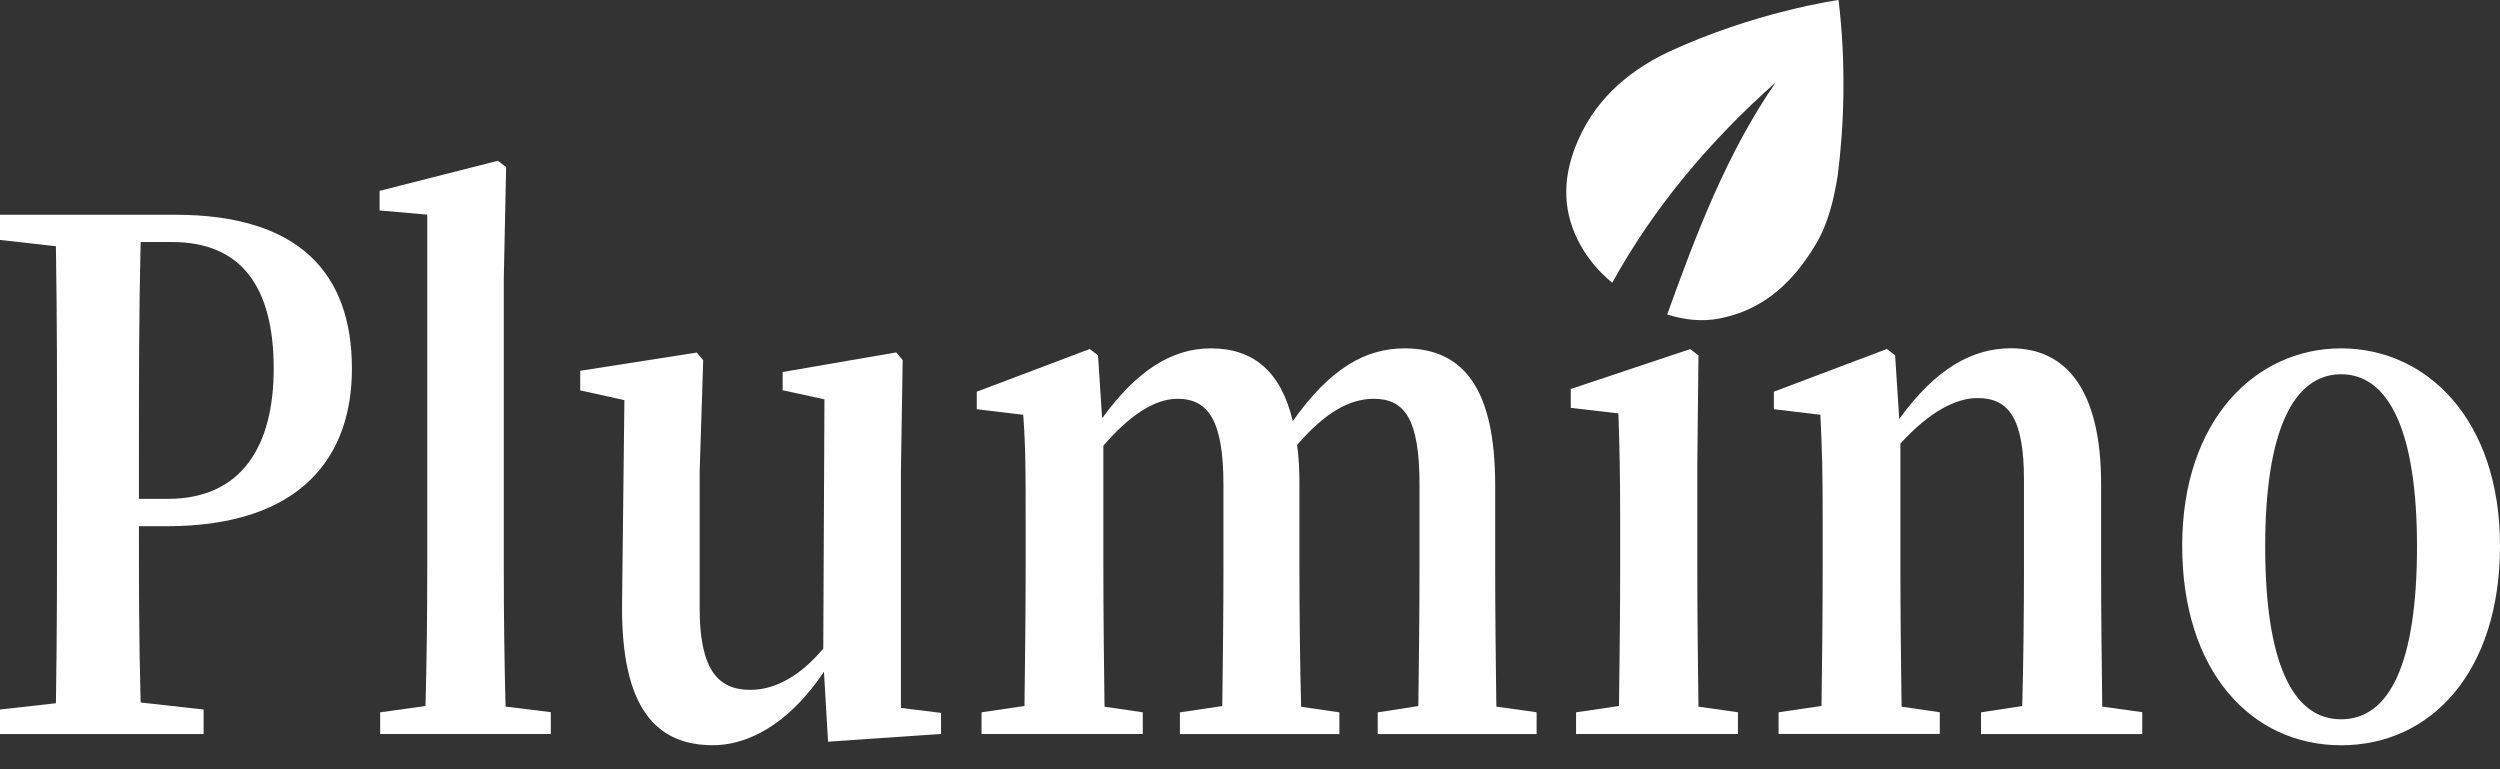
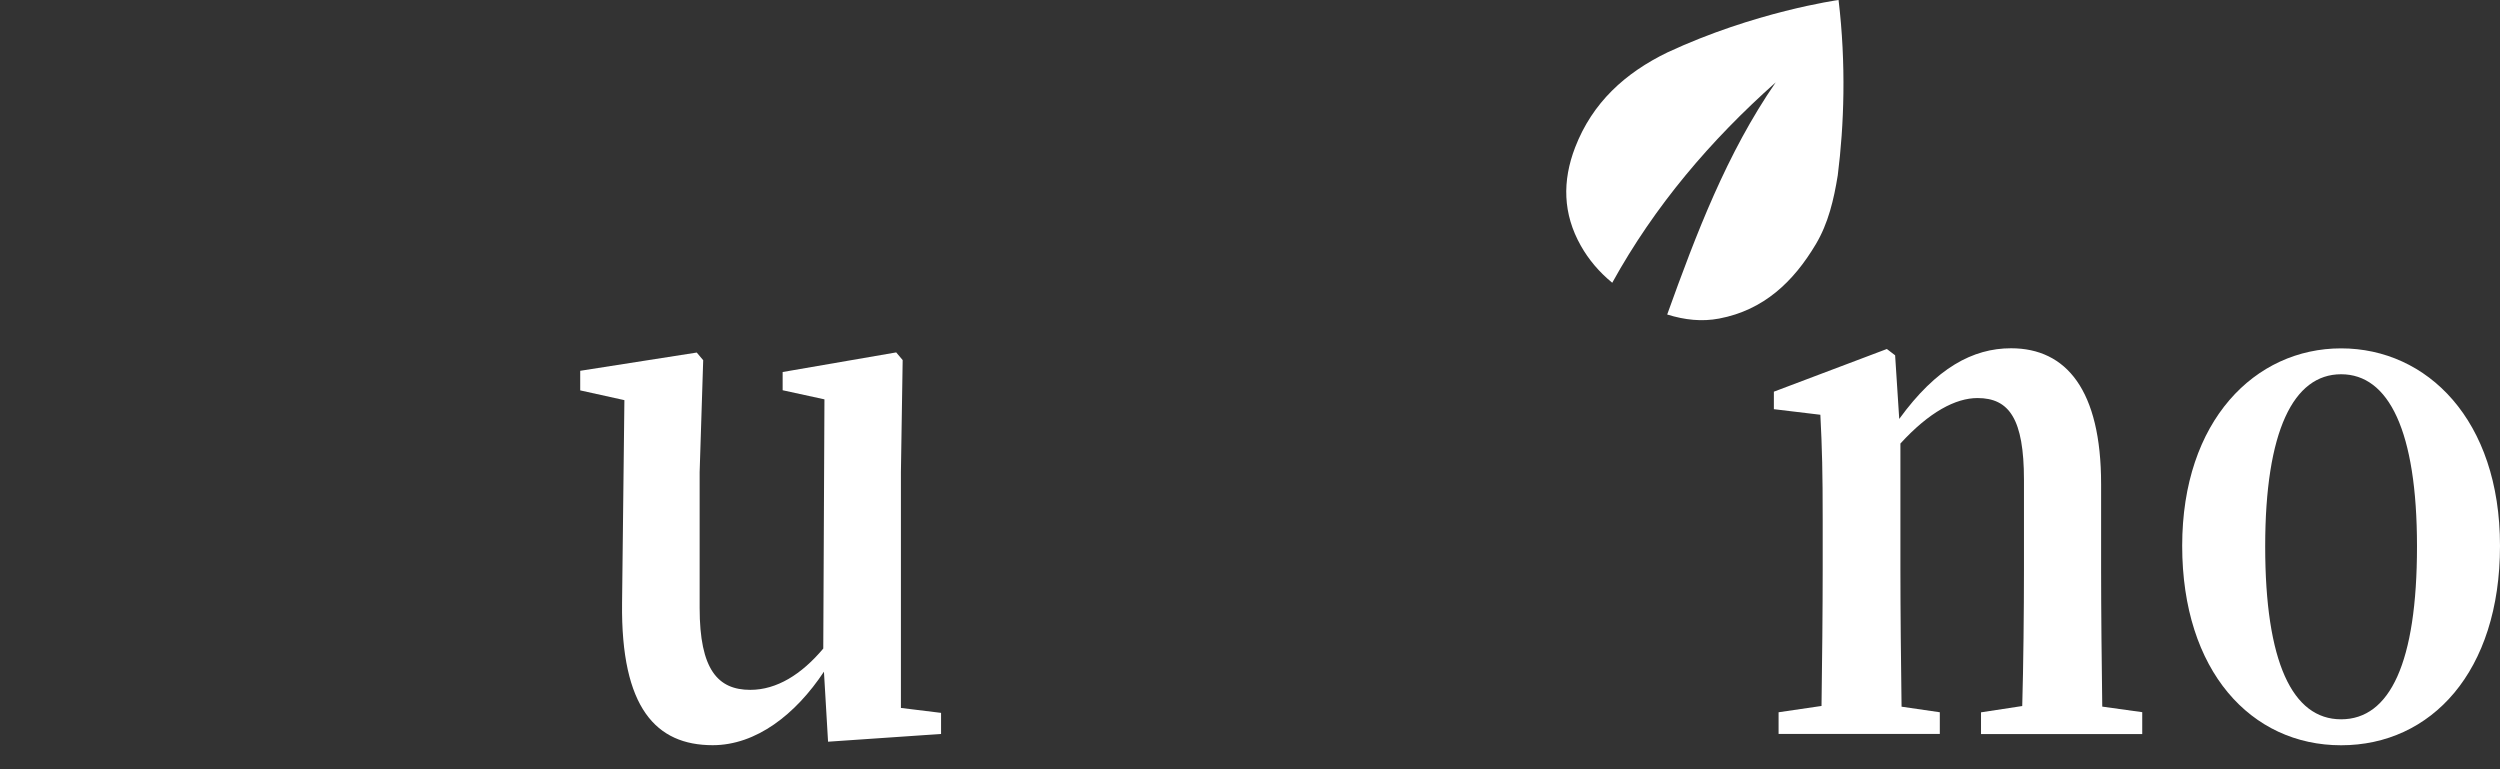
<svg xmlns="http://www.w3.org/2000/svg" width="104" height="32" viewBox="0 0 104 32" fill="none">
  <rect x="0" y="0" width="104" height="32" fill="#333333" stroke="none" />
  <g clip-path="url(#clip0_4_733)">
-     <path d="M5.779 21.888C5.779 24.16 5.779 26.663 5.851 29.224L8.47 29.516V30.536H0V29.516L2.326 29.254C2.374 26.372 2.374 23.432 2.374 20.462V19.035C2.374 16.122 2.374 13.182 2.326 10.243L0 9.981V8.934H7.294C12.459 8.934 14.64 11.38 14.64 15.34C14.64 18.951 12.582 21.891 6.927 21.891H5.776L5.779 21.888ZM5.851 10.068C5.779 13.008 5.779 16.008 5.779 19.035V20.753H6.978C10.063 20.753 11.386 18.542 11.386 15.337C11.386 11.901 10.015 10.068 7.15 10.068H5.851Z" fill="white" />
-     <path d="M22.914 29.632V30.535H15.815V29.632L17.701 29.37C17.75 27.535 17.774 25.528 17.774 23.692V8.929L15.791 8.755V7.939L20.711 6.688L21.055 6.949L20.958 11.577V23.689C20.958 25.525 20.982 27.532 21.031 29.394L22.917 29.626L22.914 29.632Z" fill="white" />
    <path d="M39.148 29.661V30.533L34.447 30.855L34.276 27.942C33.1 29.718 31.458 31 29.648 31C27.297 31 25.827 29.456 25.878 25.09L25.975 16.646L24.137 16.24V15.425L28.985 14.666L29.253 14.985L29.105 19.643V25.291C29.105 27.855 29.864 28.698 31.211 28.698C32.314 28.698 33.342 28.057 34.248 26.98L34.297 16.613L32.558 16.234V15.476L37.282 14.66L37.551 14.979L37.478 19.637V29.45L39.145 29.655L39.148 29.661Z" fill="white" />
-     <path d="M63.923 29.634V30.537H57.313V29.634L59.003 29.372C59.027 27.711 59.051 25.355 59.051 23.694V20.14C59.051 17.402 58.416 16.59 57.141 16.59C56.114 16.59 55.086 17.2 53.959 18.512C54.032 19.009 54.056 19.56 54.056 20.143V23.697C54.056 25.355 54.08 27.744 54.128 29.402L55.719 29.634V30.537H49.084V29.634L50.847 29.372C50.871 27.711 50.895 25.355 50.895 23.694V20.17C50.895 17.522 50.283 16.59 48.985 16.59C48.006 16.59 46.954 17.318 45.9 18.54V23.694C45.9 25.295 45.924 27.741 45.948 29.399L47.539 29.631V30.534H40.832V29.631L42.618 29.369C42.642 27.708 42.667 25.292 42.667 23.691V21.594C42.667 19.671 42.667 18.624 42.567 17.255L40.633 17.023V16.295L45.333 14.519L45.677 14.781L45.848 17.402C47.267 15.452 48.714 14.492 50.377 14.492C52.139 14.492 53.291 15.452 53.779 17.519C55.345 15.308 56.816 14.492 58.431 14.492C60.953 14.492 62.2 16.268 62.2 20.198V23.691C62.2 25.349 62.224 27.738 62.248 29.396L63.914 29.628L63.923 29.634Z" fill="white" />
-     <path d="M72.298 29.632V30.535H65.564V29.632L67.35 29.37C67.374 27.709 67.399 25.293 67.399 23.692V21.625C67.399 19.762 67.374 18.655 67.326 17.198L65.344 16.967V16.181L70.312 14.523L70.656 14.785L70.608 19.326V23.692C70.608 25.293 70.632 27.739 70.656 29.398L72.295 29.629L72.298 29.632Z" fill="white" />
    <path d="M89.117 29.633V30.536H82.41V29.633L84.125 29.371C84.173 27.741 84.197 25.354 84.197 23.693V19.965C84.197 17.431 83.585 16.559 82.263 16.559C81.356 16.559 80.256 17.139 79.057 18.451V23.693C79.057 25.294 79.081 27.741 79.105 29.398L80.696 29.63V30.533H73.989V29.63L75.775 29.368C75.8 27.707 75.824 25.291 75.824 23.69V21.593C75.824 19.7 75.8 18.653 75.727 17.254L73.793 17.022V16.294L78.493 14.518L78.837 14.78L79.008 17.428C80.551 15.304 82.07 14.488 83.661 14.488C85.963 14.488 87.406 16.234 87.406 20.136V23.69C87.406 25.348 87.43 27.738 87.454 29.395L89.12 29.627L89.117 29.633Z" fill="white" />
    <path d="M90.779 22.704C90.779 17.492 93.816 14.492 97.39 14.492C100.963 14.492 104 17.462 104 22.704C104 27.946 101.135 31.003 97.39 31.003C93.645 31.003 90.779 27.916 90.779 22.704ZM100.547 22.731C100.547 17.929 99.372 15.569 97.39 15.569C95.407 15.569 94.232 17.929 94.232 22.731C94.232 27.534 95.359 29.923 97.39 29.923C99.421 29.923 100.547 27.564 100.547 22.731Z" fill="white" />
    <path d="M69.356 13.081C70.57 9.71 71.829 6.388 73.869 3.427C71.161 5.835 68.838 8.558 67.069 11.763C66.527 11.317 66.093 10.809 65.761 10.219C65.014 8.895 64.987 7.529 65.526 6.13C66.246 4.267 67.605 3.033 69.368 2.179C72.993 0.49 76.433 0.006 76.484 0C76.804 2.684 76.713 5.212 76.451 7.291C76.289 8.293 76.06 9.286 75.535 10.165C74.61 11.717 73.375 12.9 71.516 13.252C70.799 13.388 70.091 13.312 69.356 13.084" fill="white" />
  </g>
  <defs>
    <clipPath id="clip0_4_733">
      <rect width="104" height="32" fill="white" />
    </clipPath>
  </defs>
</svg>